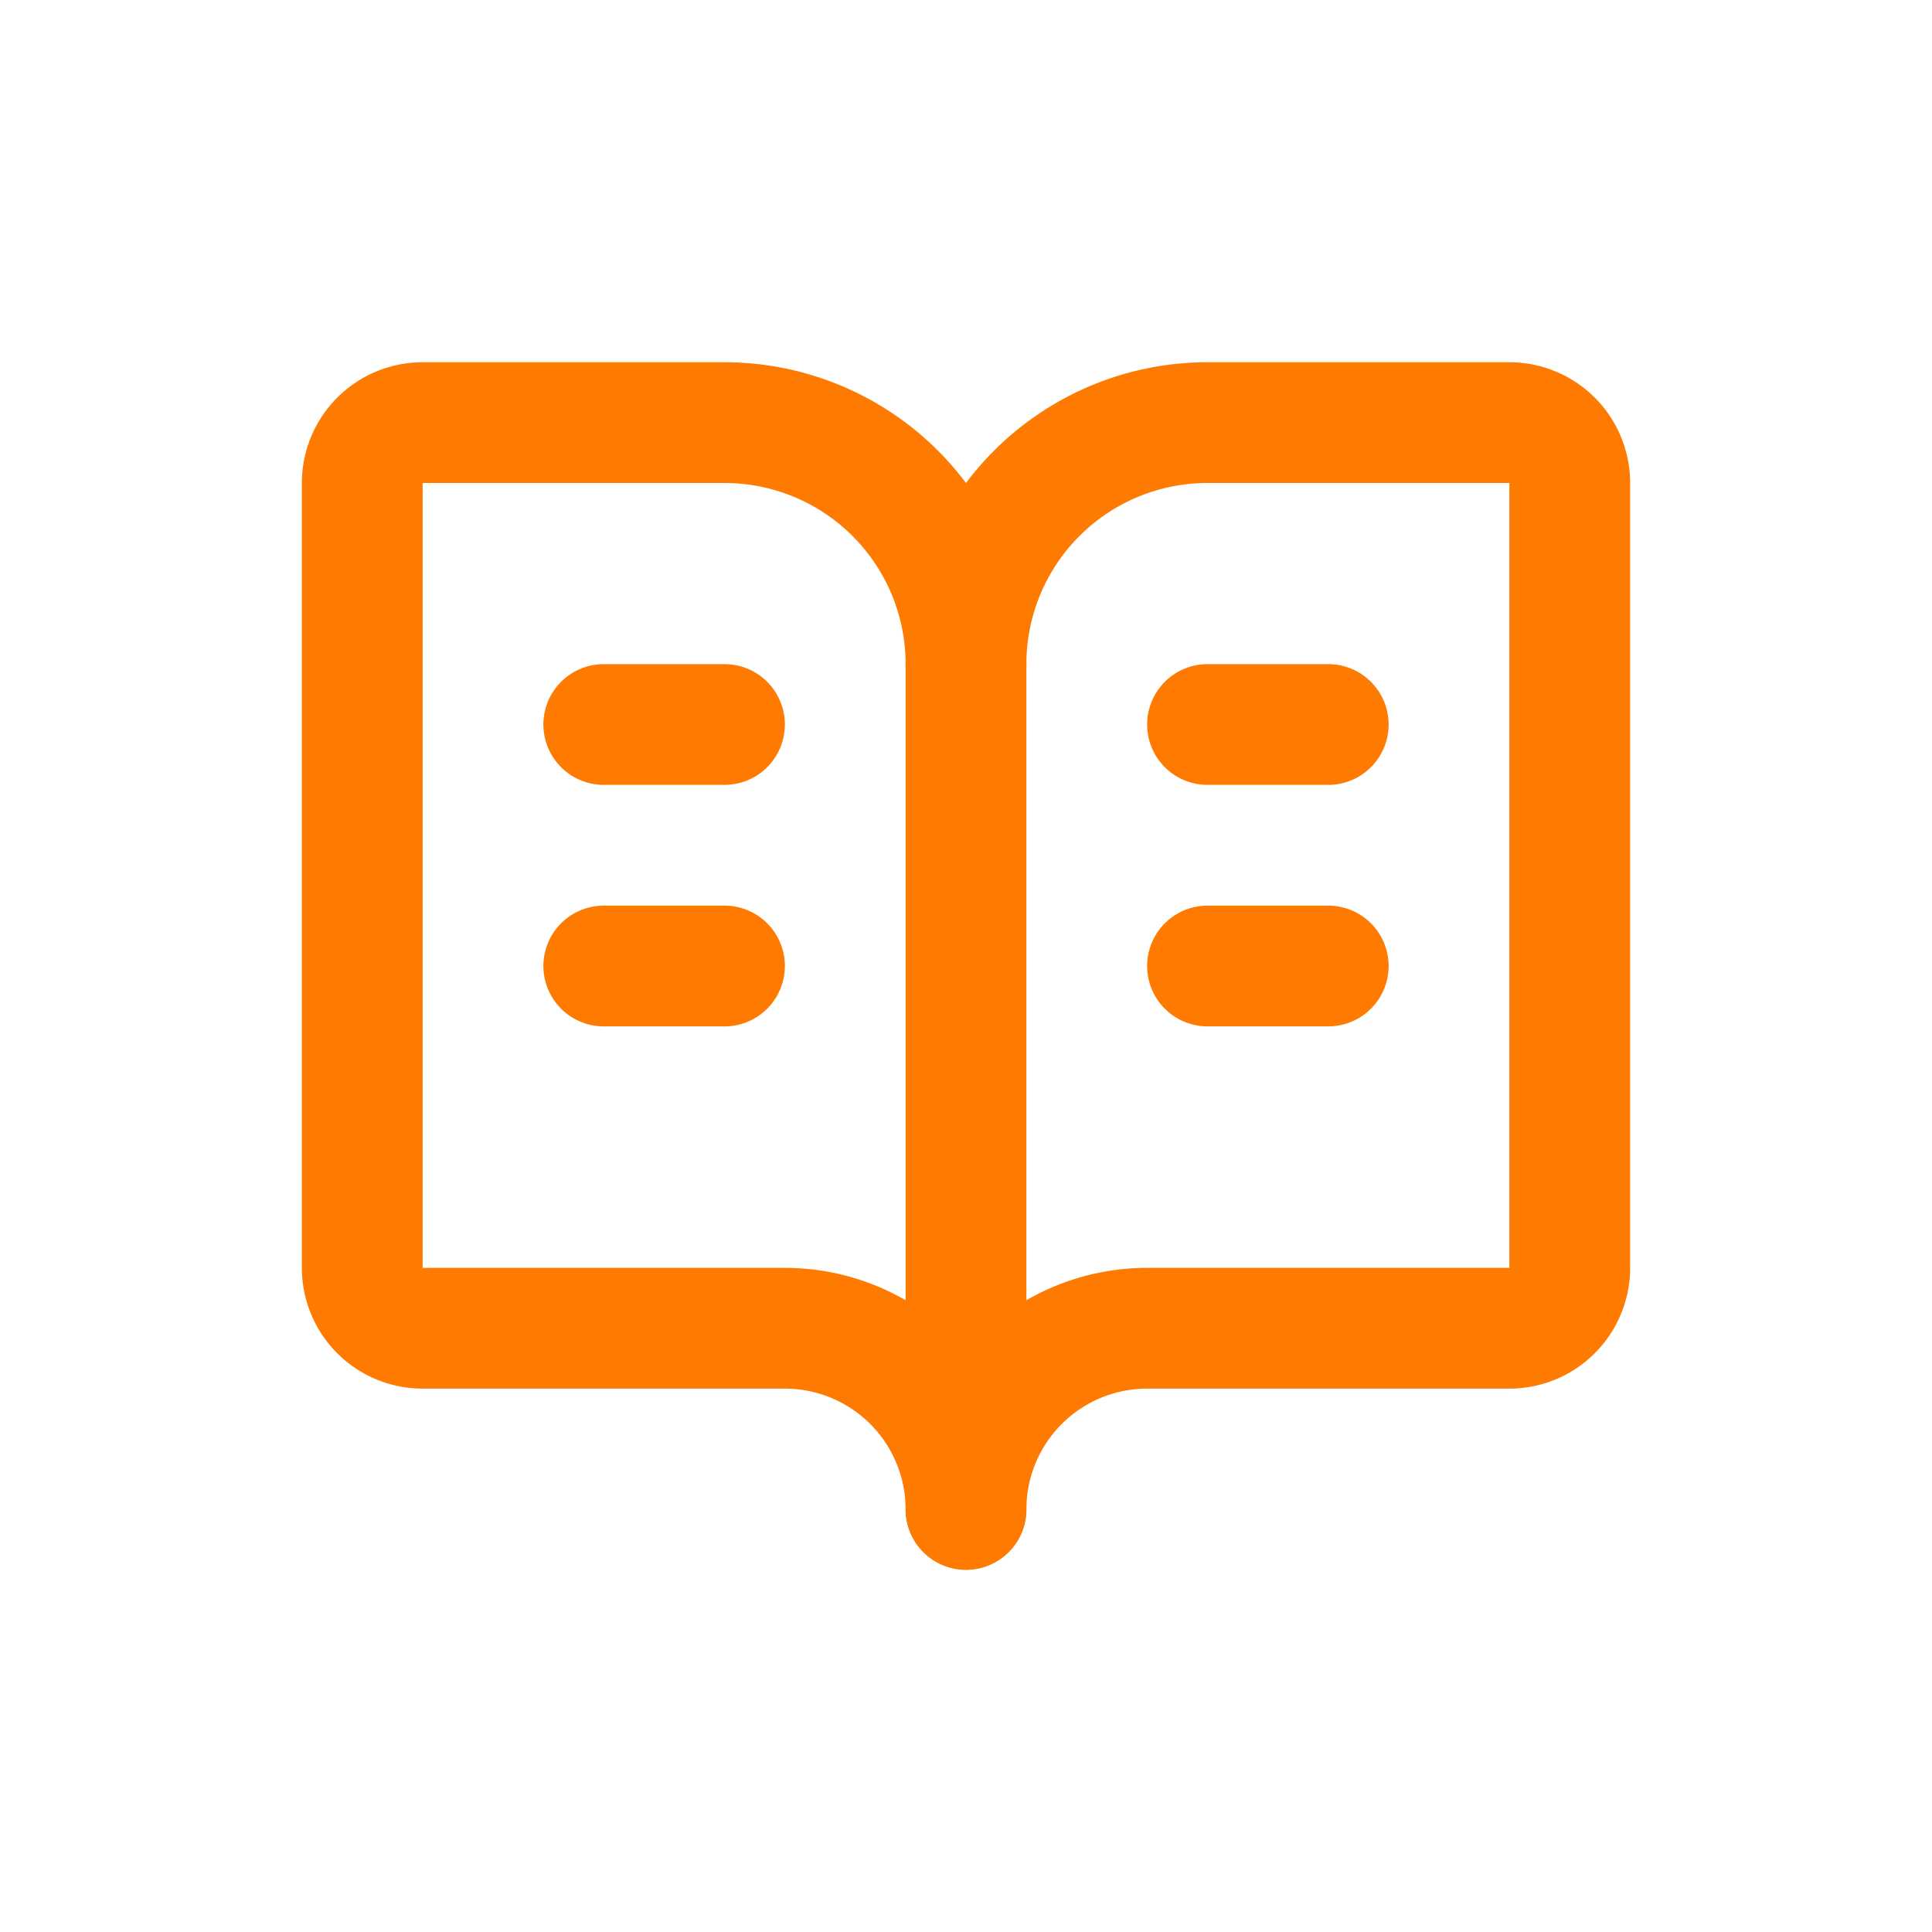
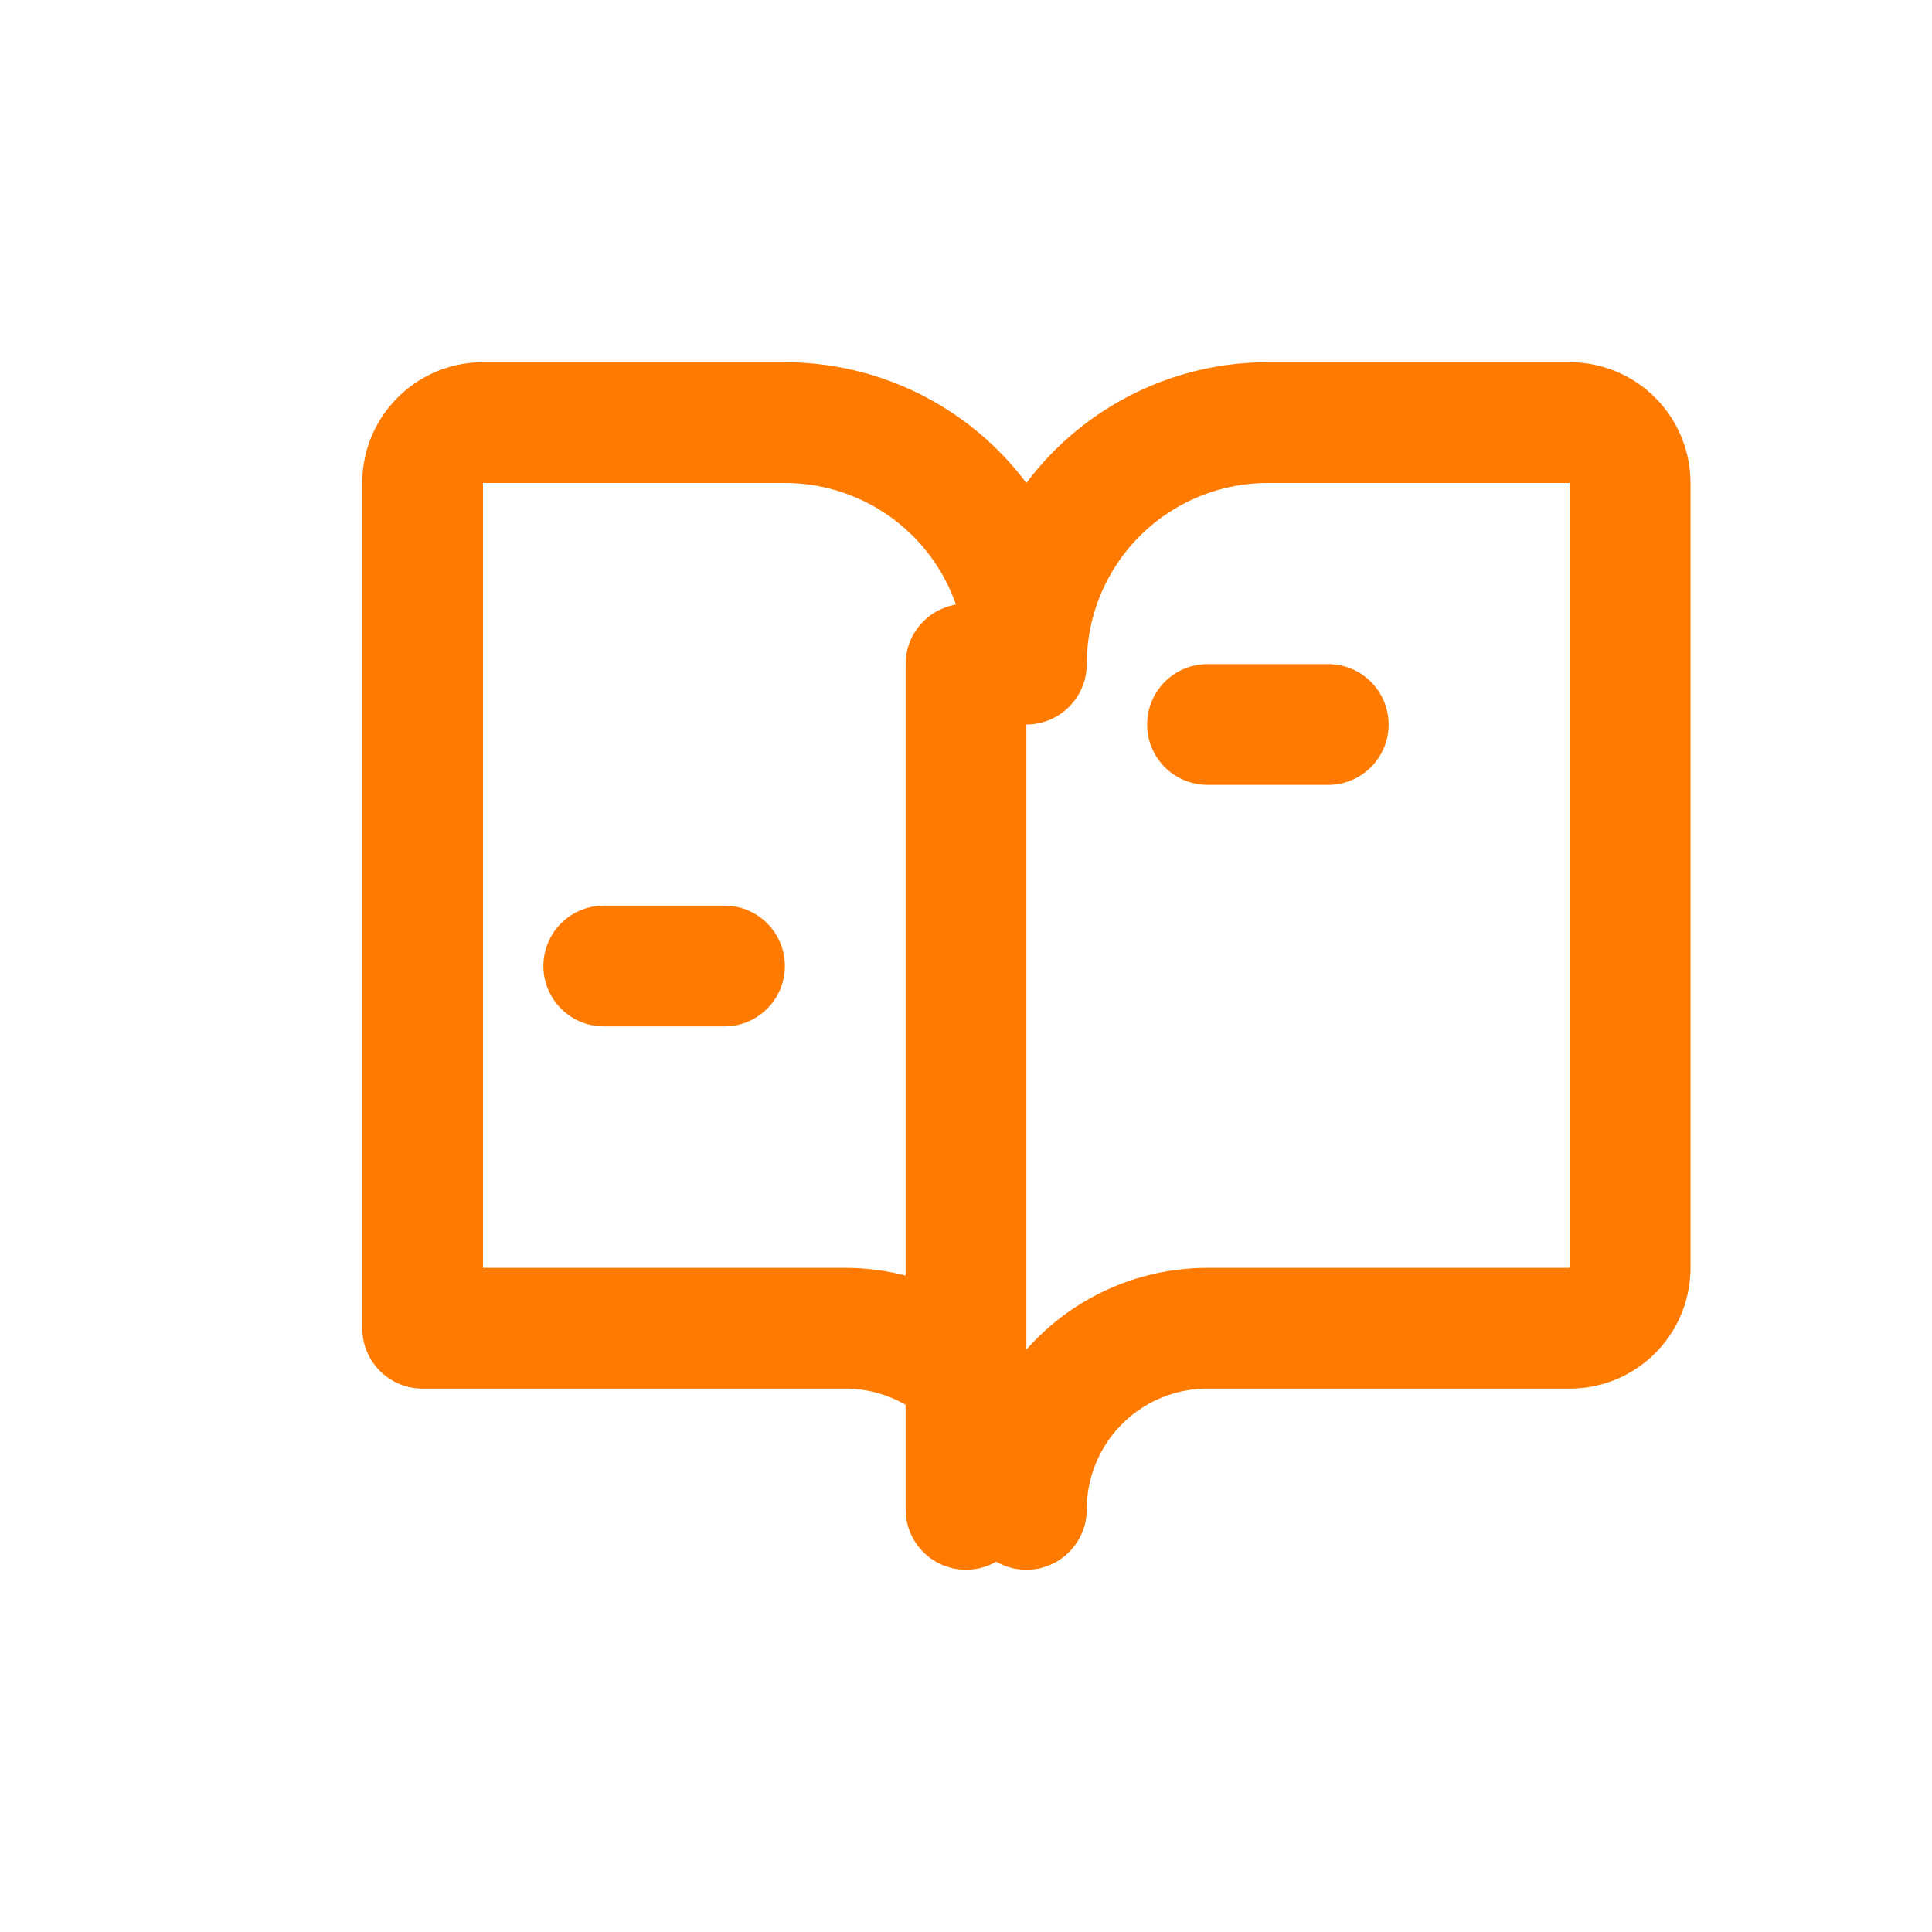
<svg xmlns="http://www.w3.org/2000/svg" viewBox="0 0 32 32">
  <g transform="translate(4, 4) scale(1)">
    <path d="M12 7v14" stroke="#FF7A00" stroke-width="2" stroke-linecap="round" stroke-linejoin="round" fill="none" />
-     <path d="M16 12h2" stroke="#FF7A00" stroke-width="2" stroke-linecap="round" stroke-linejoin="round" fill="none" />
    <path d="M16 8h2" stroke="#FF7A00" stroke-width="2" stroke-linecap="round" stroke-linejoin="round" fill="none" />
-     <path d="M3 18a1 1 0 0 1-1-1V4a1 1 0 0 1 1-1h5a4 4 0 0 1 4 4 4 4 0 0 1 4-4h5a1 1 0 0 1 1 1v13a1 1 0 0 1-1 1h-6a3 3 0 0 0-3 3 3 3 0 0 0-3-3z" stroke="#FF7A00" stroke-width="2" stroke-linecap="round" stroke-linejoin="round" fill="none" />
+     <path d="M3 18V4a1 1 0 0 1 1-1h5a4 4 0 0 1 4 4 4 4 0 0 1 4-4h5a1 1 0 0 1 1 1v13a1 1 0 0 1-1 1h-6a3 3 0 0 0-3 3 3 3 0 0 0-3-3z" stroke="#FF7A00" stroke-width="2" stroke-linecap="round" stroke-linejoin="round" fill="none" />
    <path d="M6 12h2" stroke="#FF7A00" stroke-width="2" stroke-linecap="round" stroke-linejoin="round" fill="none" />
-     <path d="M6 8h2" stroke="#FF7A00" stroke-width="2" stroke-linecap="round" stroke-linejoin="round" fill="none" />
  </g>
</svg>